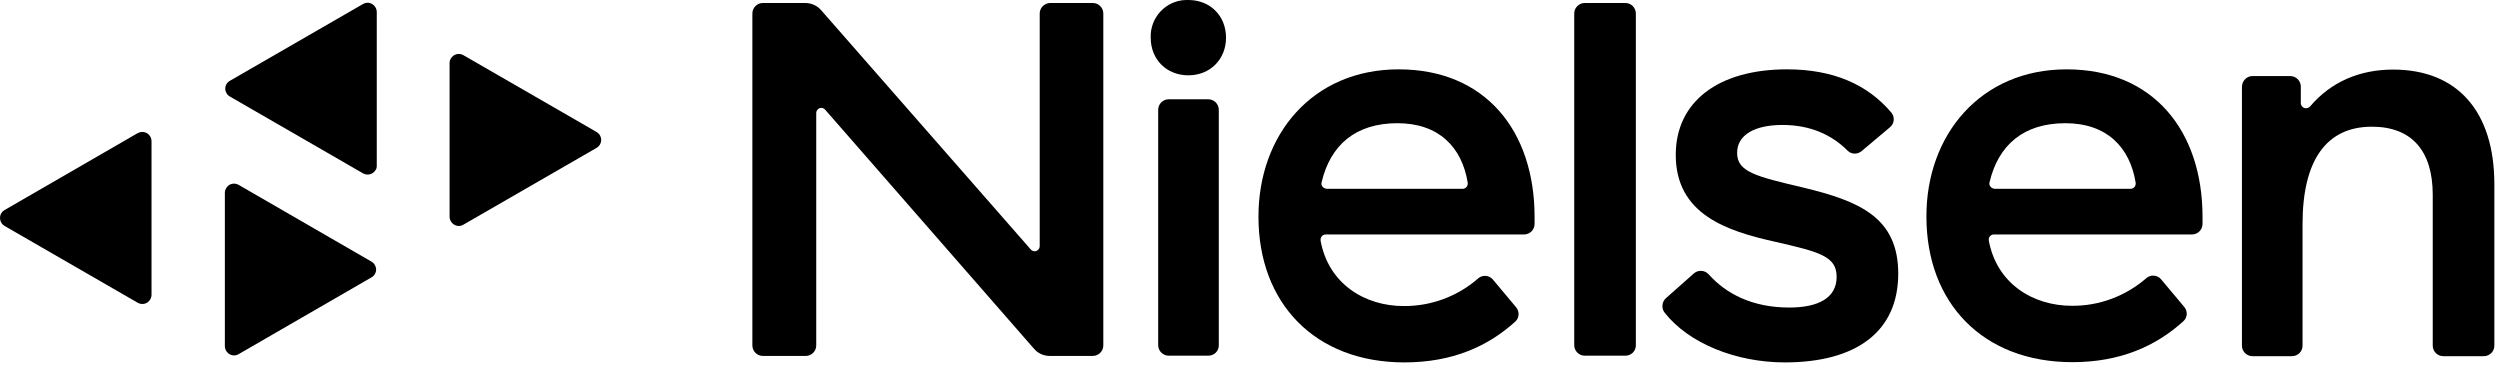
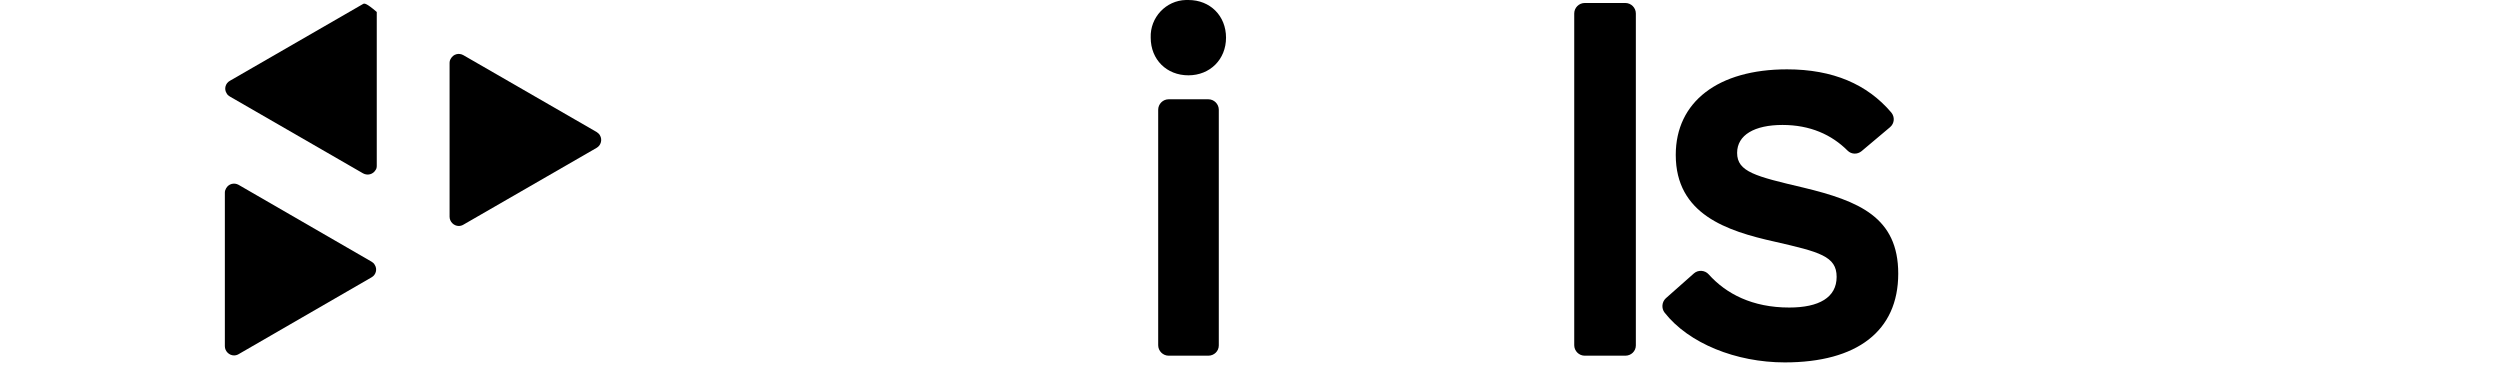
<svg xmlns="http://www.w3.org/2000/svg" width="156" height="23" viewBox="0 0 156 23" fill="none">
  <path d="M28.054 3.938V13.525C28.054 13.836 28.319 14.101 28.63 14.101C28.724 14.101 28.833 14.07 28.91 14.023L37.222 9.23C37.502 9.074 37.595 8.716 37.44 8.451C37.393 8.358 37.315 8.296 37.222 8.233L28.91 3.44C28.63 3.284 28.288 3.377 28.132 3.658C28.07 3.751 28.054 3.844 28.054 3.938Z" fill="black" />
-   <path d="M9.455 18.397V8.809C9.455 8.498 9.206 8.233 8.88 8.233C8.771 8.233 8.677 8.265 8.584 8.311L0.288 13.105C0.008 13.261 -0.085 13.618 0.086 13.899C0.133 13.992 0.21 14.054 0.288 14.101L8.599 18.895C8.88 19.05 9.222 18.957 9.378 18.677C9.424 18.599 9.455 18.49 9.455 18.397Z" fill="black" />
  <path d="M14.031 12.015V21.603C14.031 21.914 14.296 22.179 14.607 22.179C14.7 22.179 14.809 22.148 14.887 22.101L23.183 17.307C23.463 17.152 23.556 16.794 23.385 16.529C23.338 16.436 23.26 16.373 23.183 16.327L14.887 11.533C14.607 11.377 14.264 11.471 14.109 11.751C14.062 11.829 14.031 11.922 14.031 12.015Z" fill="black" />
-   <path d="M23.51 10.335V0.747C23.51 0.436 23.245 0.171 22.934 0.171C22.841 0.171 22.732 0.203 22.654 0.249L14.343 5.043C14.063 5.199 13.969 5.557 14.141 5.821C14.187 5.915 14.265 5.977 14.343 6.023L22.654 10.817C22.934 10.973 23.277 10.879 23.432 10.615C23.495 10.537 23.51 10.444 23.51 10.335Z" fill="black" />
+   <path d="M23.51 10.335V0.747C22.841 0.171 22.732 0.203 22.654 0.249L14.343 5.043C14.063 5.199 13.969 5.557 14.141 5.821C14.187 5.915 14.265 5.977 14.343 6.023L22.654 10.817C22.934 10.973 23.277 10.879 23.432 10.615C23.495 10.537 23.51 10.444 23.51 10.335Z" fill="black" />
  <path d="M75.399 22.195H72.924C72.567 22.195 72.271 21.899 72.271 21.541V6.849C72.271 6.491 72.567 6.195 72.924 6.195H75.399C75.757 6.195 76.053 6.491 76.053 6.849V21.556C76.053 21.915 75.757 22.195 75.399 22.195Z" fill="black" />
-   <path d="M87.276 4.327C92.692 4.327 95.758 8.171 95.758 13.54V13.976C95.758 14.334 95.463 14.63 95.105 14.63H82.731C82.544 14.63 82.404 14.77 82.404 14.957C82.404 14.972 82.404 14.988 82.404 15.019C82.903 17.727 85.175 19.097 87.587 19.097C89.299 19.112 90.965 18.49 92.241 17.369C92.505 17.136 92.926 17.167 93.159 17.447L94.607 19.175C94.825 19.439 94.809 19.828 94.56 20.062C92.864 21.603 90.638 22.614 87.634 22.614C82.046 22.614 78.529 18.91 78.529 13.54C78.513 8.42 81.891 4.327 87.276 4.327ZM87.198 7.688C84.583 7.688 83.011 9.058 82.467 11.377C82.42 11.548 82.529 11.72 82.716 11.766C82.731 11.766 82.762 11.782 82.778 11.782H91.26C91.447 11.782 91.587 11.642 91.587 11.455C91.587 11.439 91.587 11.424 91.587 11.408C91.229 9.183 89.782 7.688 87.198 7.688Z" fill="black" />
-   <path d="M128.956 4.327C134.372 4.327 137.438 8.171 137.438 13.54V13.976C137.438 14.334 137.142 14.63 136.784 14.63H124.411C124.24 14.63 124.084 14.786 124.1 14.957C124.1 14.972 124.1 14.988 124.1 15.004C124.598 17.712 126.87 19.081 129.283 19.081C130.995 19.097 132.644 18.474 133.936 17.354C134.201 17.12 134.621 17.151 134.855 17.431L136.302 19.159C136.52 19.424 136.504 19.813 136.24 20.046C134.543 21.587 132.318 22.599 129.314 22.599C123.726 22.599 120.209 18.895 120.209 13.525C120.193 8.42 123.586 4.327 128.956 4.327ZM128.878 7.688C126.263 7.688 124.691 9.058 124.147 11.377C124.1 11.548 124.209 11.72 124.396 11.766C124.411 11.766 124.442 11.782 124.458 11.782H132.94C133.127 11.782 133.267 11.642 133.267 11.455C133.267 11.439 133.267 11.424 133.267 11.408C132.909 9.183 131.462 7.688 128.878 7.688Z" fill="black" />
  <path d="M101.423 22.195H98.886C98.528 22.195 98.232 21.899 98.232 21.541V0.841C98.232 0.483 98.528 0.187 98.886 0.187H101.423C101.781 0.187 102.077 0.483 102.077 0.841V21.556C102.077 21.914 101.781 22.195 101.423 22.195Z" fill="black" />
  <path d="M111.509 4.327C114.388 4.327 116.52 5.261 118.015 7.019C118.248 7.299 118.217 7.704 117.937 7.938L116.162 9.432C115.898 9.65 115.524 9.634 115.291 9.401C114.295 8.404 112.956 7.797 111.229 7.797C109.485 7.797 108.396 8.42 108.396 9.541C108.396 10.723 109.548 11.004 112.52 11.704C116.007 12.544 118.45 13.556 118.45 17.074C118.45 20.669 115.867 22.614 111.369 22.614C108.334 22.614 105.377 21.431 103.867 19.502C103.665 19.237 103.696 18.848 103.945 18.614L105.703 17.058C105.968 16.825 106.388 16.856 106.622 17.12C107.711 18.334 109.345 19.19 111.649 19.19C113.501 19.19 114.606 18.568 114.606 17.276C114.606 15.984 113.532 15.72 110.746 15.081C107.742 14.412 104.567 13.369 104.567 9.665C104.567 6.35 107.213 4.327 111.509 4.327Z" fill="black" />
-   <path d="M140.551 4.747H142.916C143.274 4.747 143.57 5.043 143.57 5.401V6.428C143.57 6.599 143.71 6.755 143.897 6.755C143.99 6.755 144.084 6.708 144.146 6.646C145.453 5.105 147.243 4.342 149.329 4.342C153.344 4.342 155.648 6.957 155.648 11.502V21.572C155.648 21.93 155.352 22.225 154.994 22.225H152.457C152.099 22.225 151.803 21.93 151.803 21.572V12.155C151.803 9.401 150.48 7.906 148.006 7.906C145.173 7.906 143.679 9.992 143.679 13.976V21.572C143.679 21.93 143.383 22.225 143.025 22.225H140.551C140.193 22.225 139.897 21.93 139.897 21.572V5.401C139.913 5.043 140.193 4.747 140.551 4.747Z" fill="black" />
  <path d="M71.804 2.35C71.757 1.089 72.754 0.031 73.999 0C74.045 0 74.108 0 74.154 0C75.524 0 76.504 0.996 76.504 2.35C76.504 3.704 75.508 4.7 74.154 4.7C72.8 4.7 71.804 3.72 71.804 2.35Z" fill="black" />
-   <path d="M47.602 0.187H50.248C50.621 0.187 50.979 0.343 51.228 0.623L64.318 15.564C64.442 15.704 64.644 15.72 64.769 15.595C64.847 15.533 64.878 15.44 64.878 15.346V0.841C64.878 0.483 65.174 0.203 65.516 0.187H68.193C68.551 0.187 68.847 0.483 68.847 0.841V21.556C68.847 21.914 68.551 22.21 68.193 22.21H65.501C65.127 22.21 64.769 22.054 64.52 21.759L51.493 6.848C51.368 6.708 51.166 6.693 51.042 6.817C50.964 6.88 50.933 6.973 50.933 7.066V21.556C50.933 21.914 50.637 22.21 50.279 22.21H47.602C47.244 22.21 46.948 21.914 46.948 21.556V0.841C46.948 0.483 47.244 0.187 47.602 0.187Z" fill="black" />
</svg>